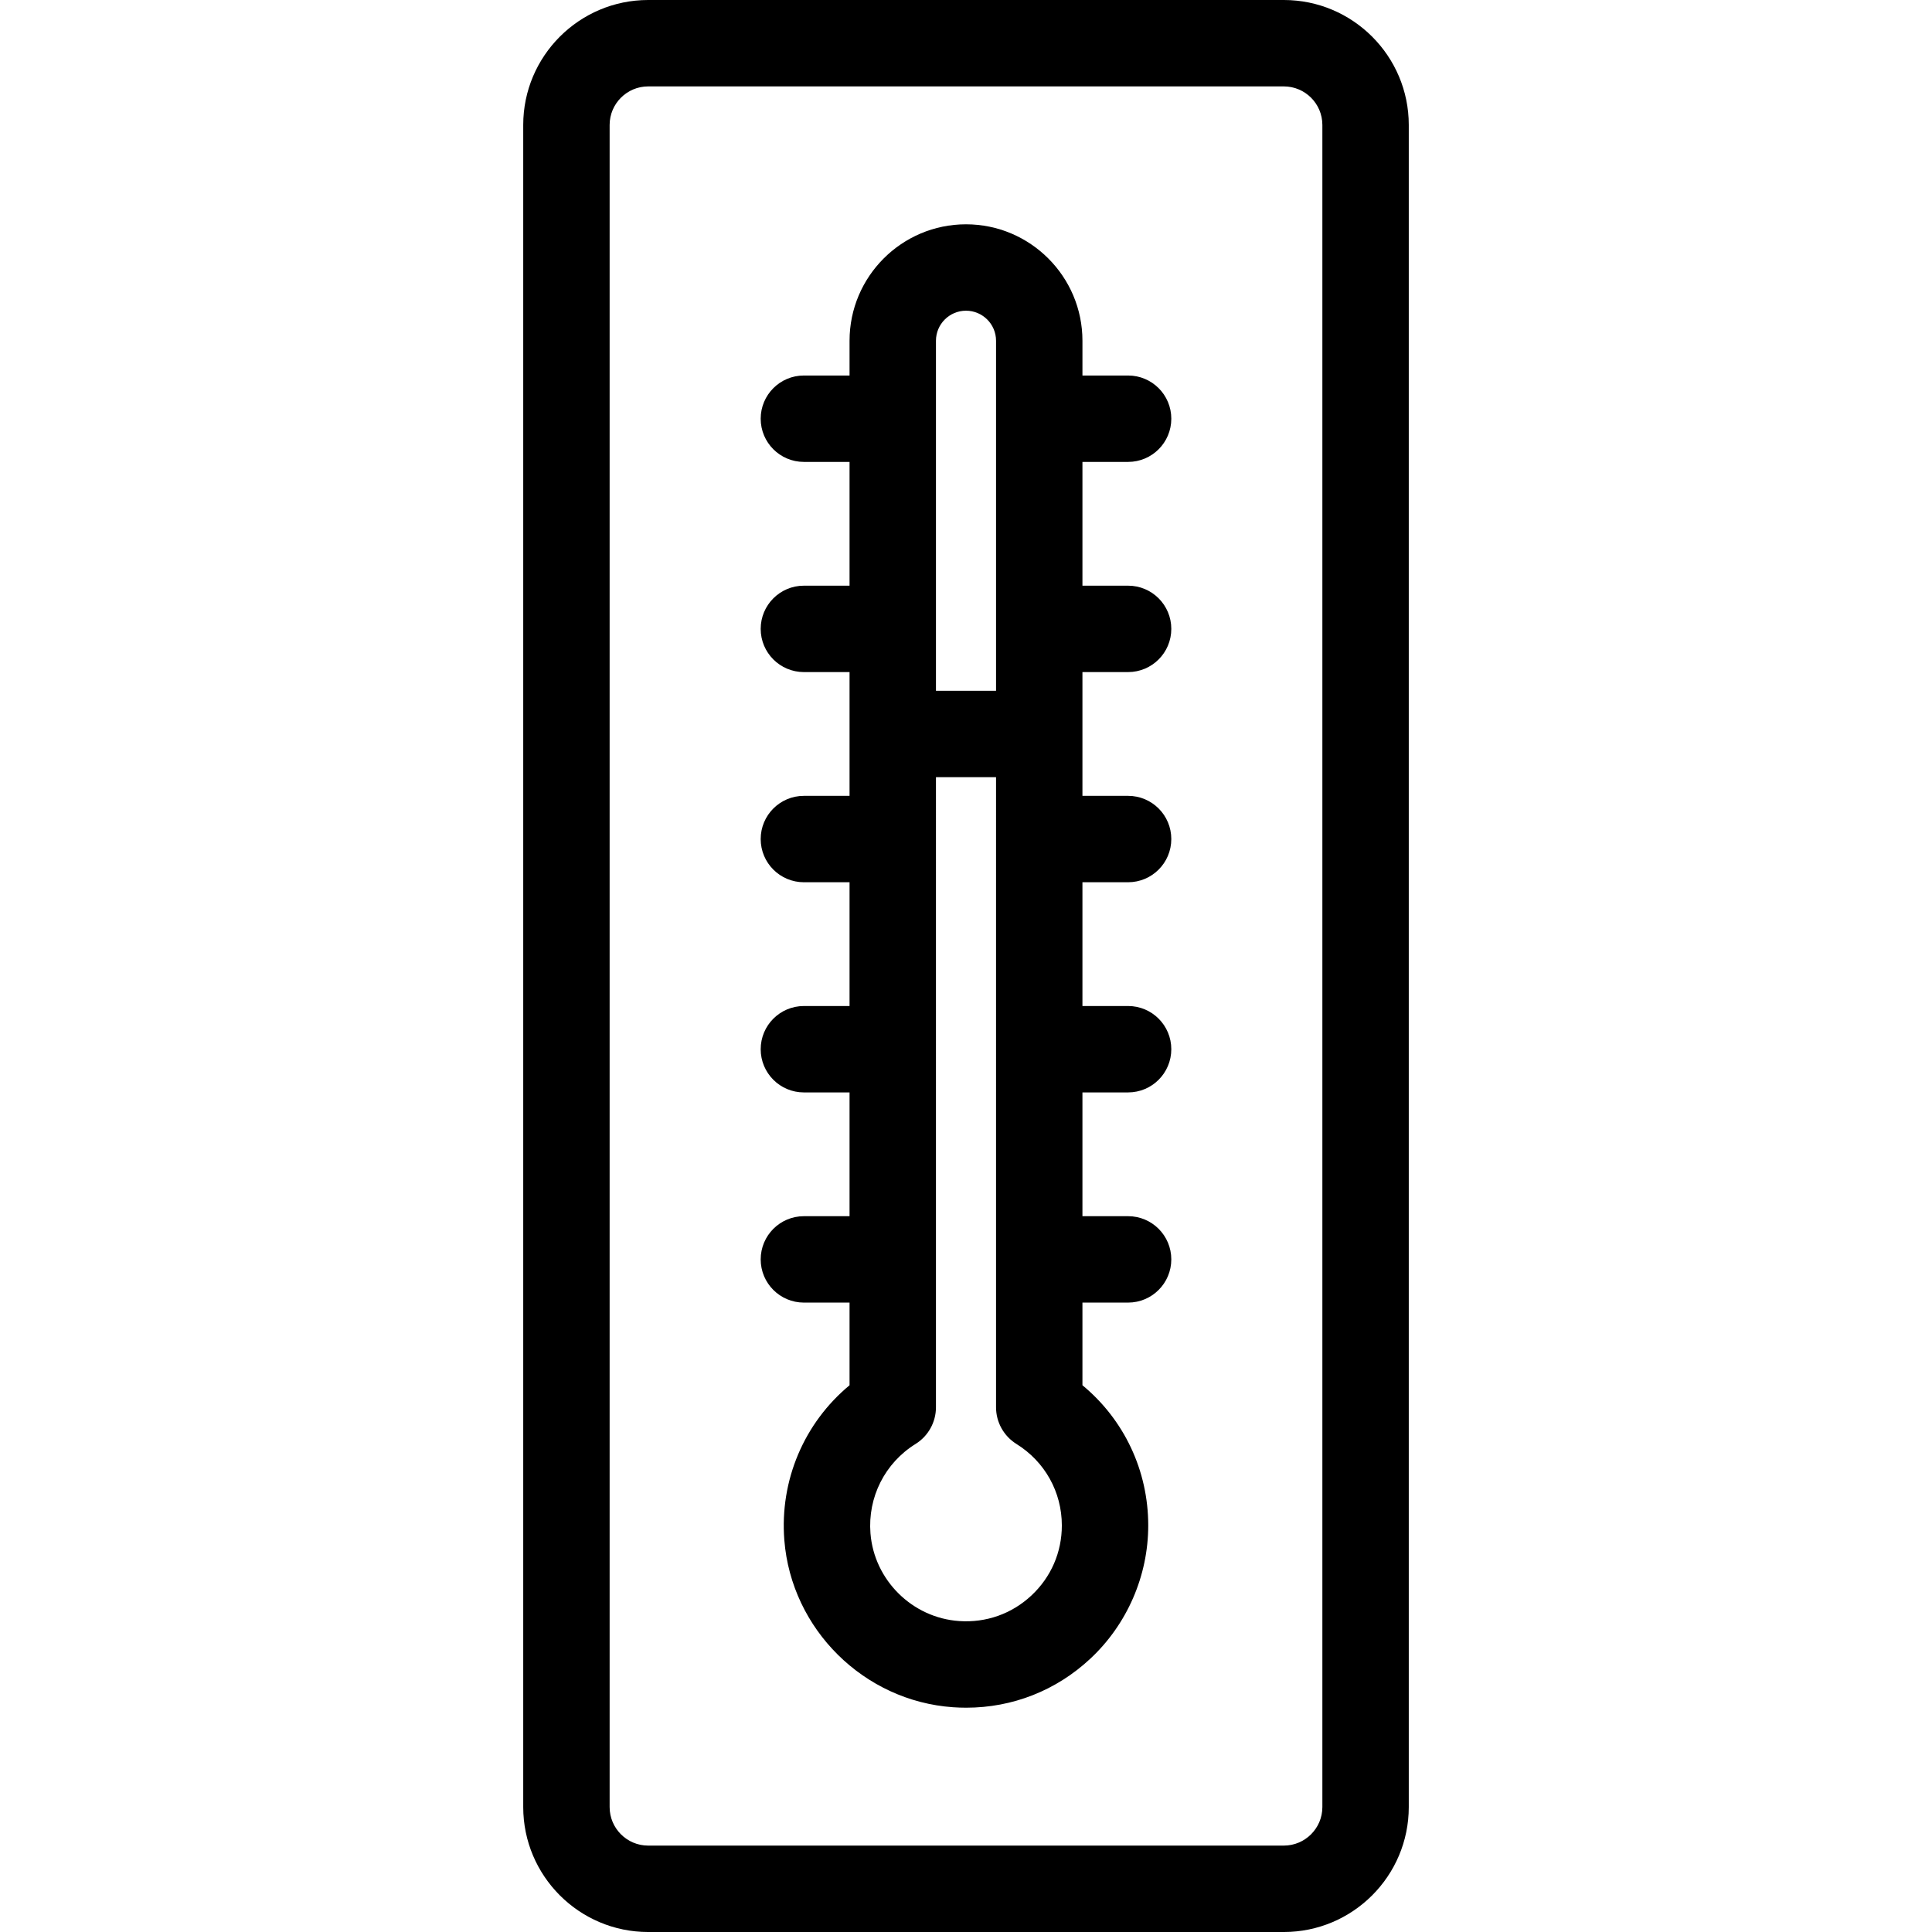
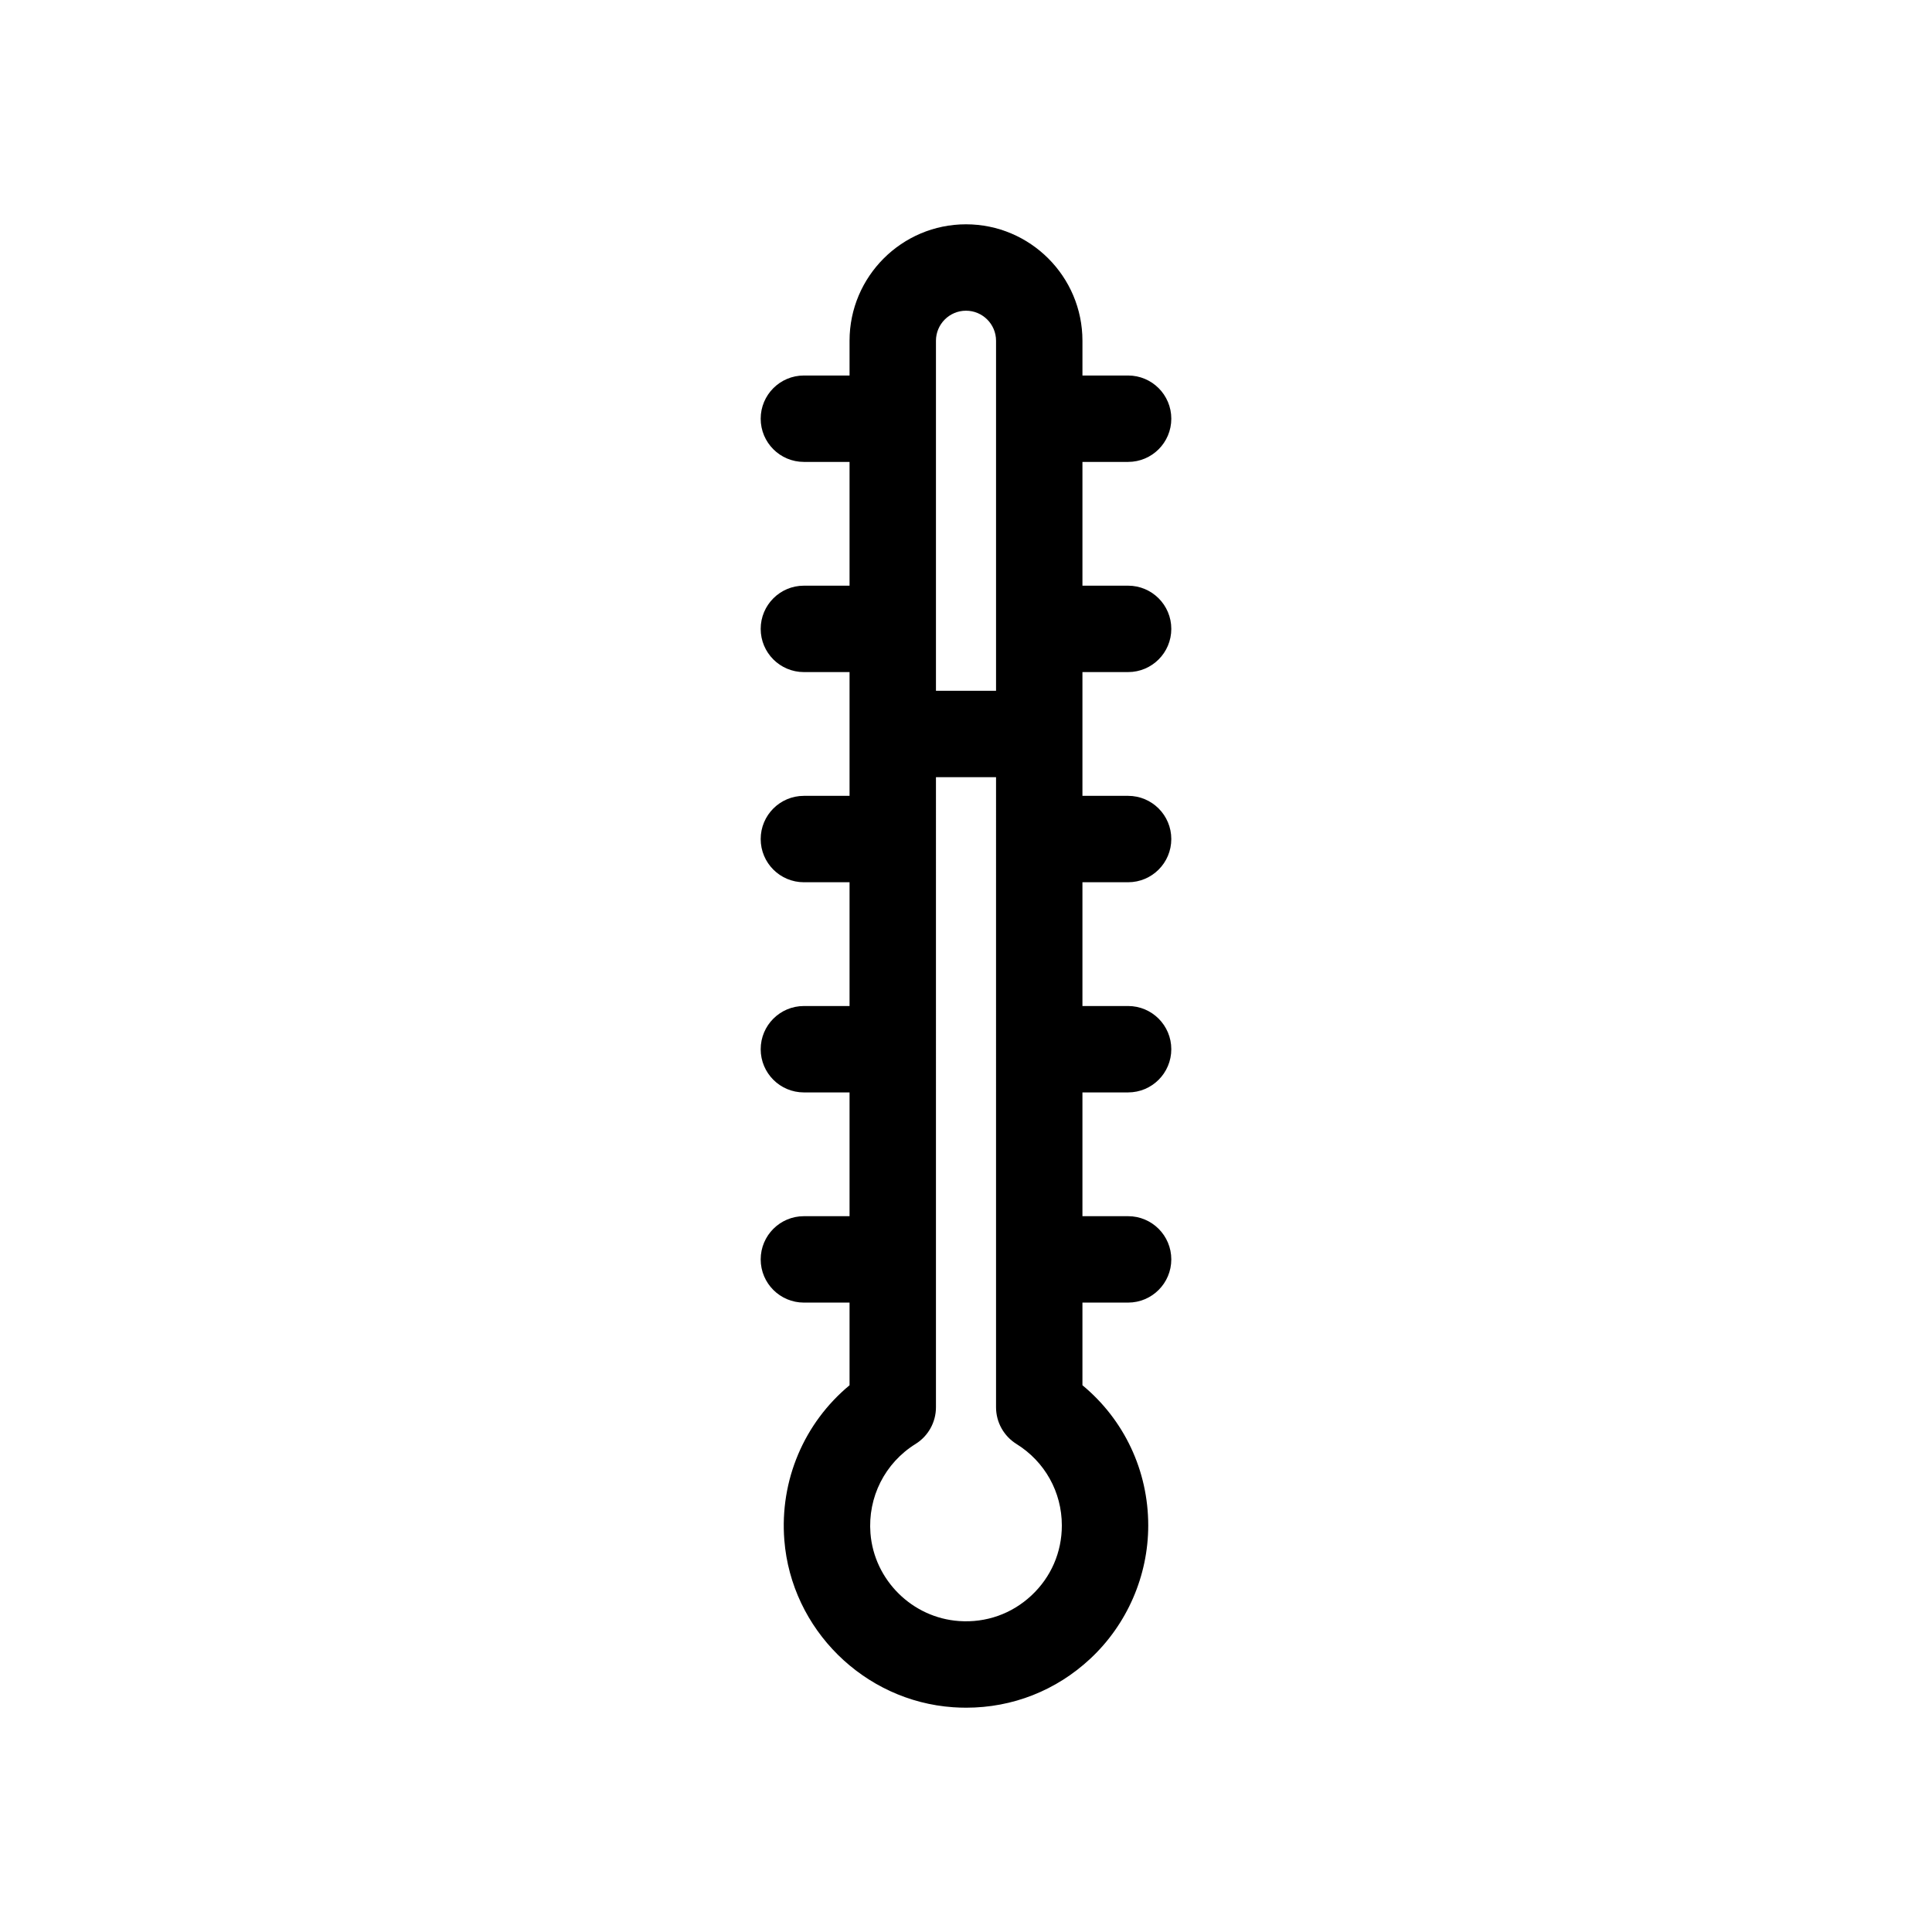
<svg xmlns="http://www.w3.org/2000/svg" version="1.1" id="Layer_1" x="0px" y="0px" viewBox="0 0 512 512" style="enable-background:new 0 0 512 512;" xml:space="preserve">
  <g>
    <g>
-       <path d="M340.228,0H171.772c-18.257,0-33.111,14.853-33.111,33.111v445.779c0,18.257,14.853,33.111,33.111,33.111h168.456    c18.257,0,33.111-14.853,33.111-33.111V33.111C373.339,14.853,358.485,0,340.228,0z M350.441,478.889    c0,5.632-4.582,10.213-10.213,10.213H171.772c-5.632,0-10.213-4.582-10.213-10.213V33.111c0-5.632,4.582-10.213,10.213-10.213    h168.456c5.632,0,10.213,4.582,10.213,10.213V478.889z" />
-     </g>
+       </g>
  </g>
  <g>
    <g>
      <path d="M298.958,178.108c6.323,0,11.449-5.127,11.449-11.449c0-6.322-5.126-11.449-11.449-11.449h-12.1v-32.8h12.101v0.001    c6.323,0,11.449-5.127,11.449-11.449c0-6.322-5.126-11.449-11.449-11.449h-12.1v-9.21c0-17.016-13.844-30.86-30.86-30.86    s-30.86,13.844-30.86,30.86v9.21h-12.1c-6.323,0-11.449,5.127-11.449,11.449c0,6.322,5.126,11.449,11.449,11.449h12.1v32.8h-12.1    c-6.323,0-11.449,5.127-11.449,11.449c0,6.322,5.126,11.449,11.449,11.449h12.1v32.799h-12.1c-6.323,0-11.449,5.127-11.449,11.449    c0,6.322,5.126,11.449,11.449,11.449h12.1v32.8h-12.1c-6.323,0-11.449,5.127-11.449,11.449c0,6.323,5.126,11.449,11.449,11.449    h12.1v32.8h-12.1c-6.323,0-11.449,5.126-11.449,11.449c0,6.322,5.126,11.449,11.449,11.449h12.1v21.908    c-12.011,9.959-18.534,25.145-17.284,41.033c1.859,23.622,21.094,42.666,44.742,44.297c1.157,0.079,2.31,0.119,3.457,0.119    c12.276-0.001,23.848-4.545,32.893-12.988c9.754-9.104,15.347-21.973,15.347-35.311c0-14.572-6.416-28.04-17.437-37.157v-21.902    h12.1c6.323,0,11.449-5.127,11.449-11.449c0-6.323-5.126-11.449-11.449-11.449h-12.1v-32.8h12.1    c6.323,0,11.449-5.126,11.449-11.449c0-6.322-5.126-11.449-11.449-11.449h-12.1v-32.8h12.1c6.323,0,11.449-5.127,11.449-11.449    s-5.126-11.449-11.449-11.449h-12.1v-32.799H298.958z M248.038,90.303c0-4.391,3.571-7.963,7.961-7.963    c4.391,0,7.963,3.572,7.963,7.963v92.757h-15.924V90.303z M273.325,422.832c-5.201,4.854-12.005,7.262-19.151,6.763    c-12.416-0.856-22.515-10.852-23.491-23.251c-0.752-9.562,3.825-18.634,11.947-23.678c3.362-2.088,5.408-5.767,5.408-9.726    V205.956h15.924V372.94c0,3.959,2.045,7.636,5.408,9.726c7.532,4.678,12.029,12.75,12.029,21.592    C281.398,411.377,278.531,417.972,273.325,422.832z" />
    </g>
  </g>
  <g>
</g>
  <g>
</g>
  <g>
</g>
  <g>
</g>
  <g>
</g>
  <g>
</g>
  <g>
</g>
  <g>
</g>
  <g>
</g>
  <g>
</g>
  <g>
</g>
  <g>
</g>
  <g>
</g>
  <g>
</g>
  <g>
</g>
</svg>